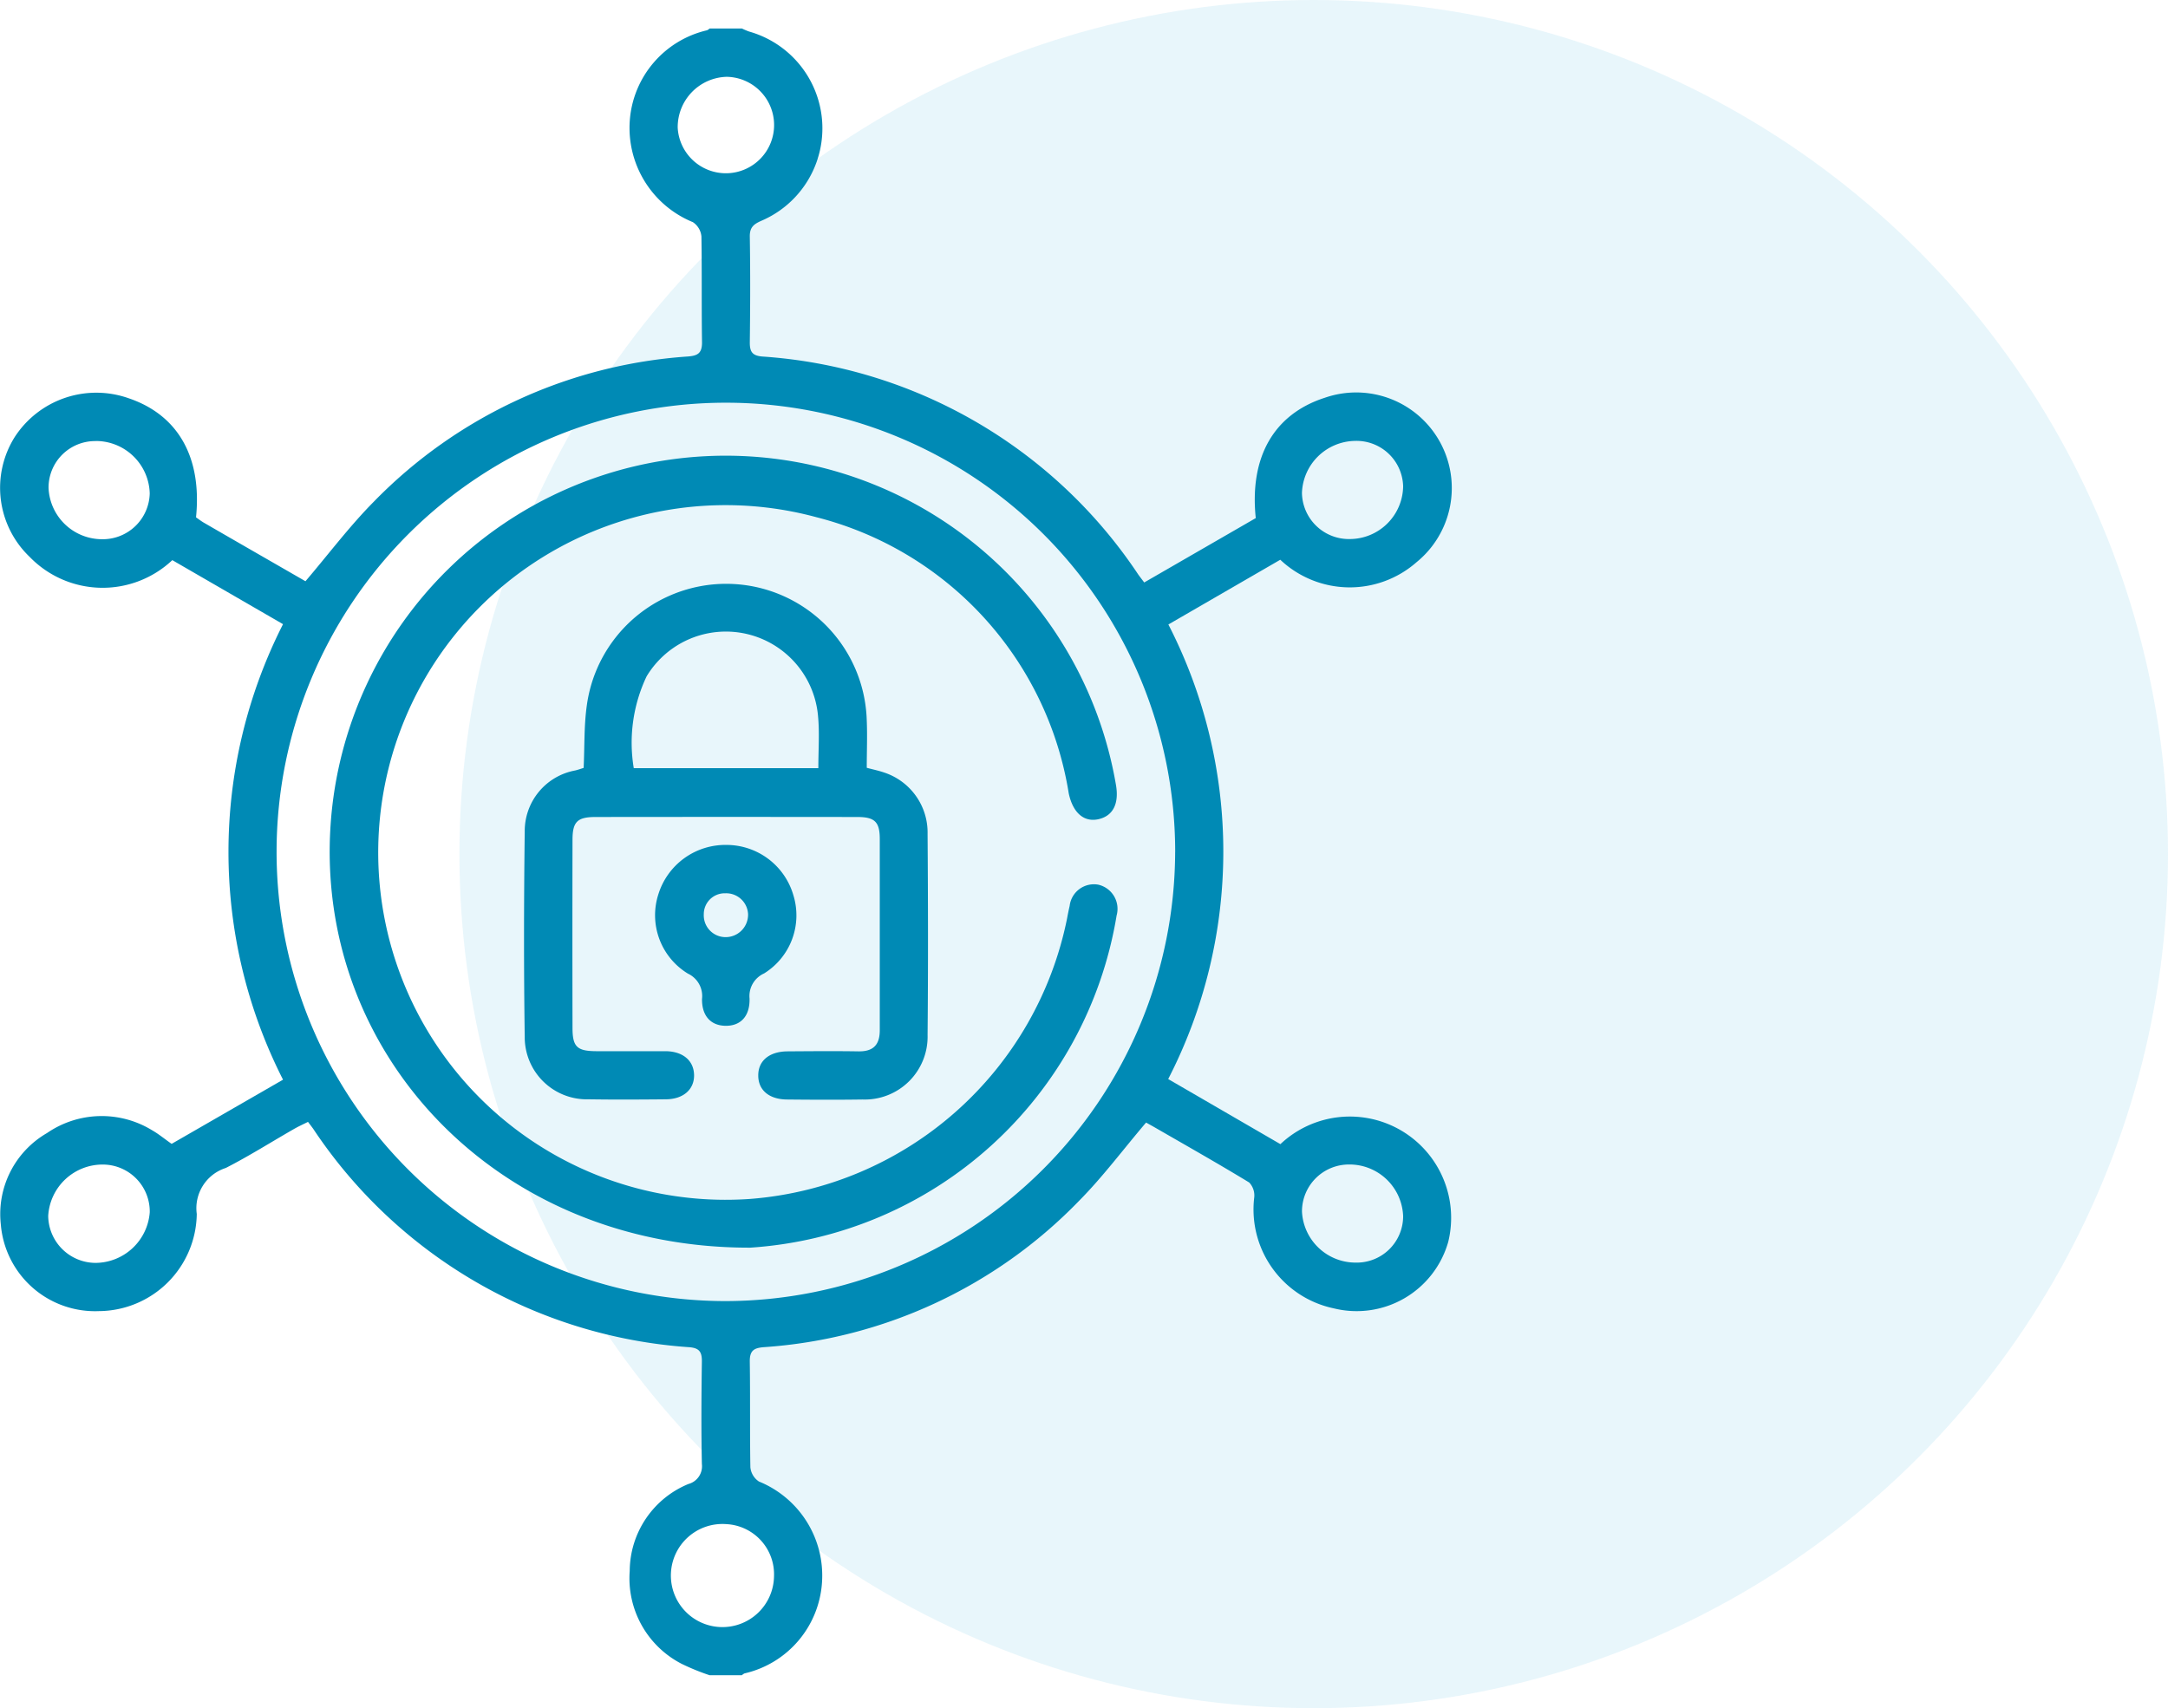
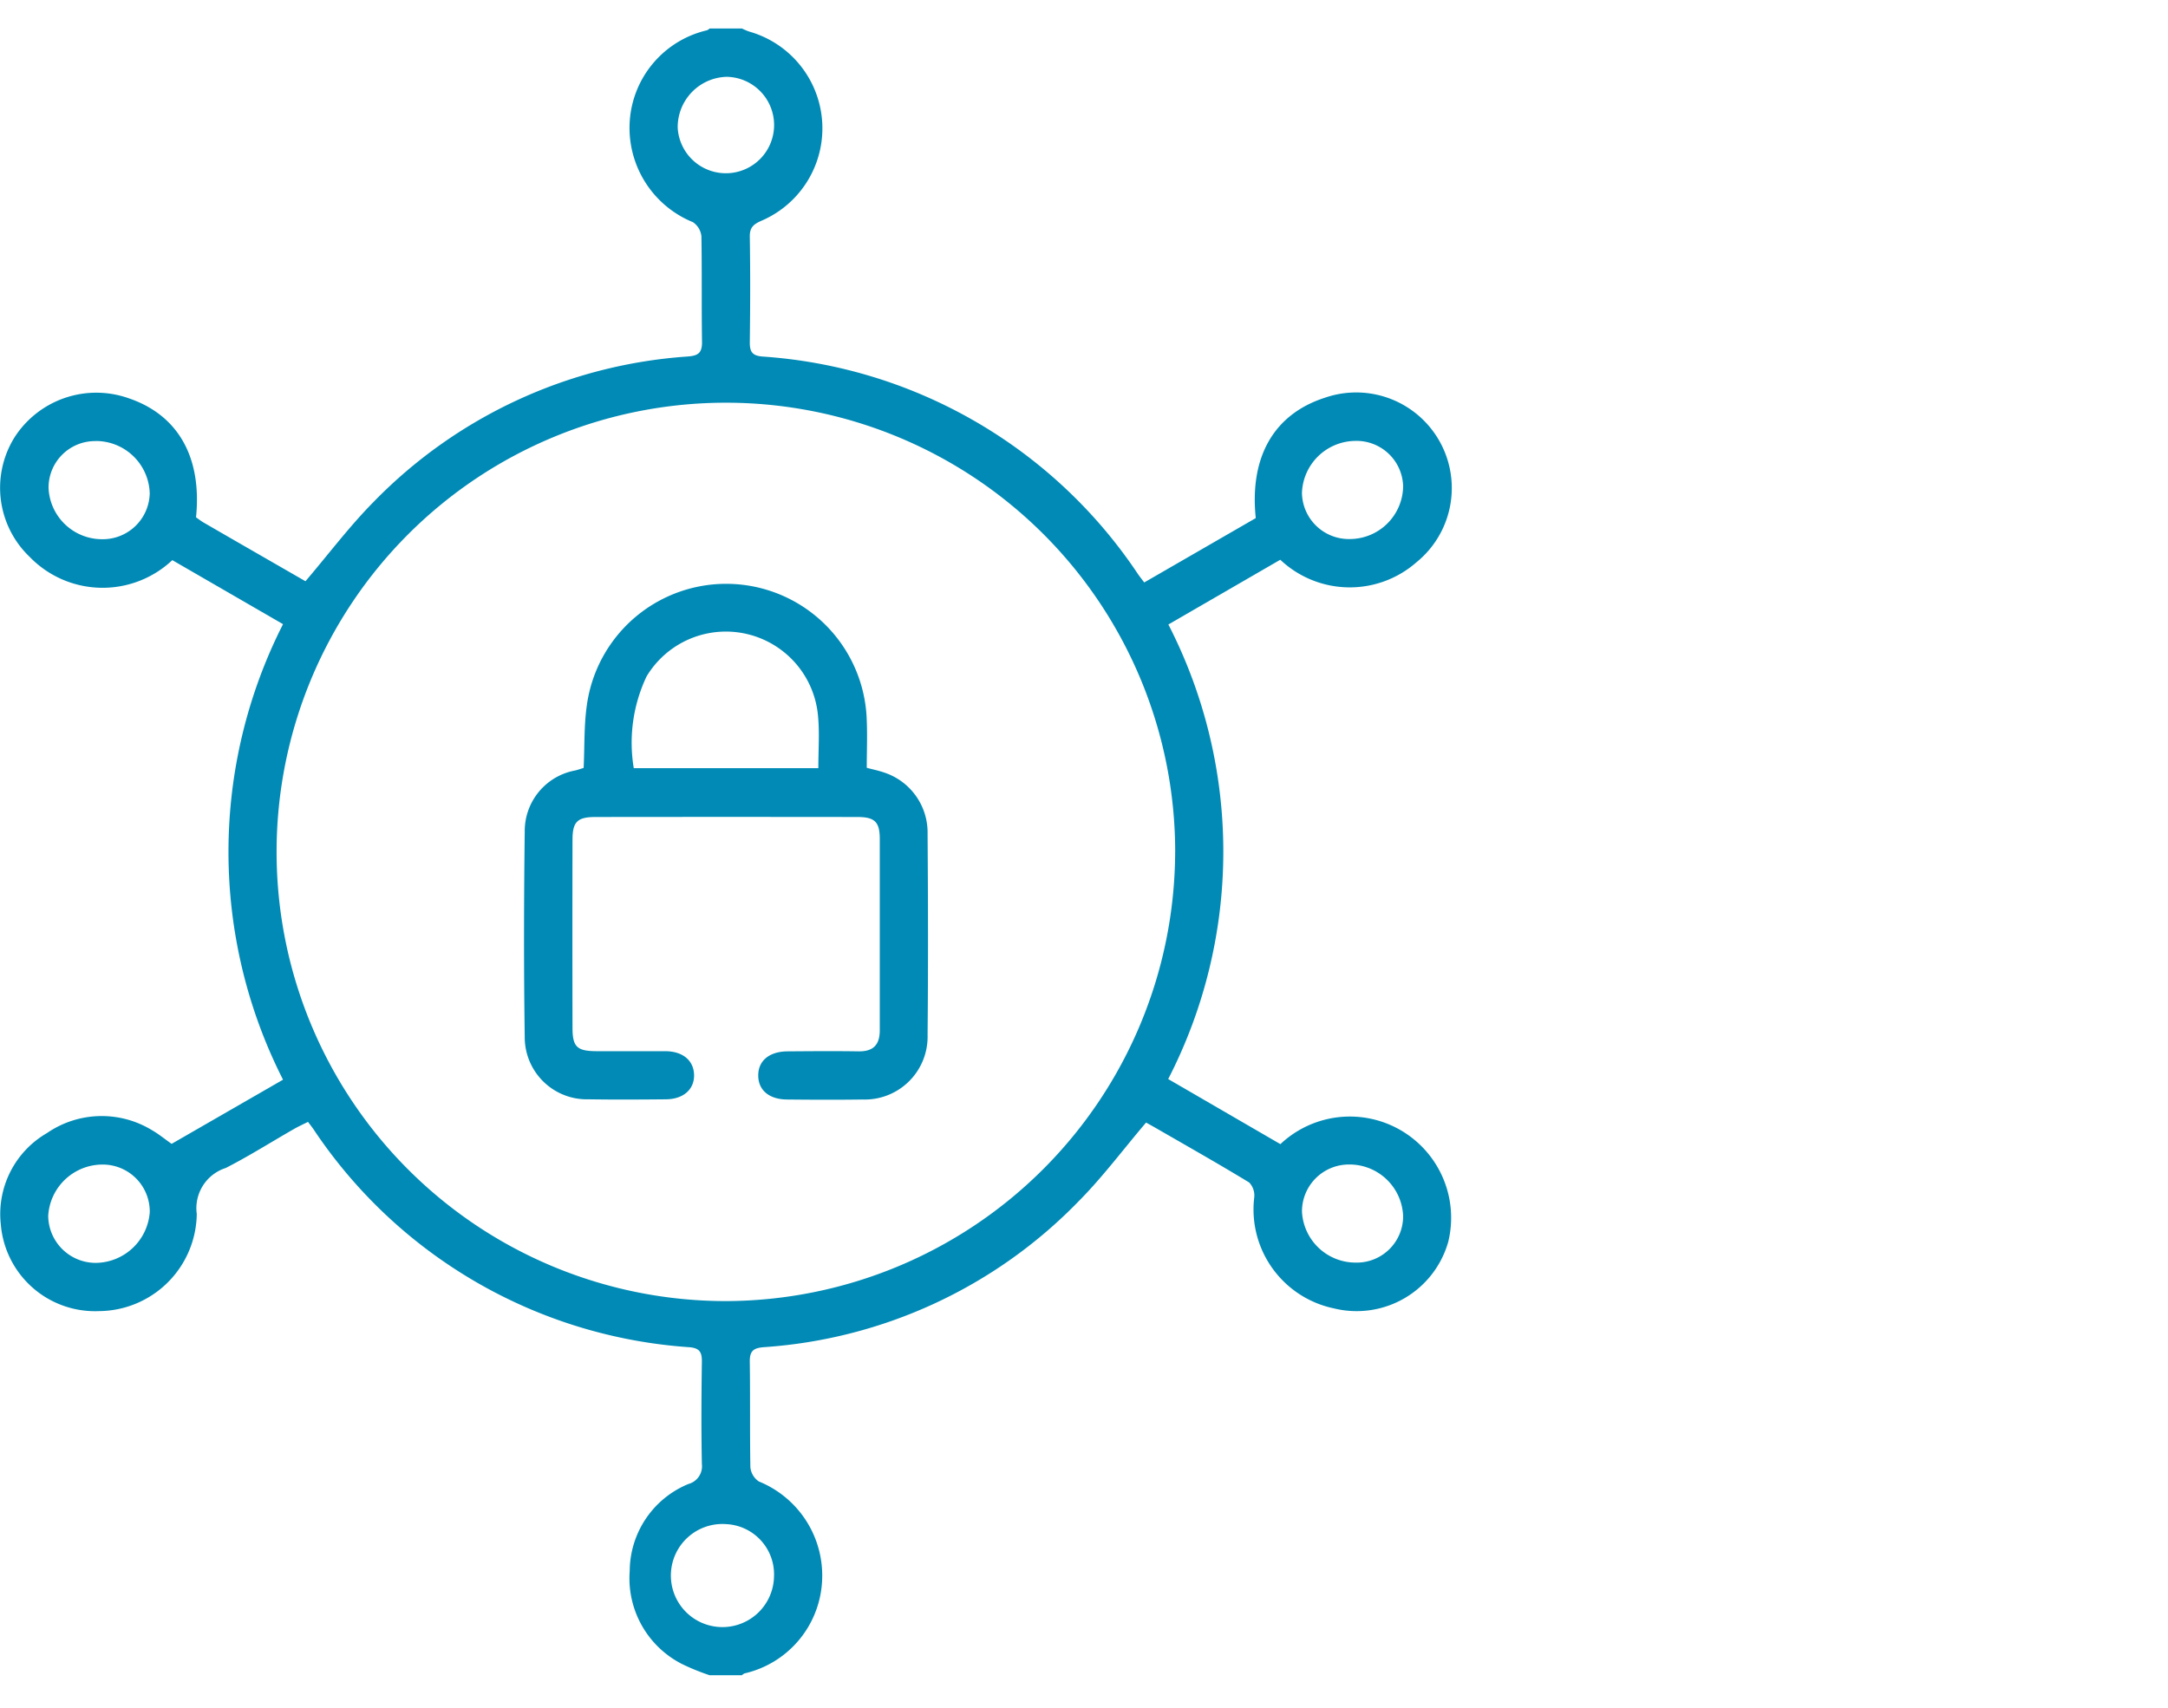
<svg xmlns="http://www.w3.org/2000/svg" width="76.134" height="60" viewBox="0 0 76.134 60">
  <g id="security_breach_icon" transform="translate(-432.178 -1419.853)">
-     <circle id="Ellipse_14" data-name="Ellipse 14" cx="30" cy="30" r="30" transform="translate(448.312 1419.853)" fill="#1aa6d2" opacity="0.1" />
    <g id="complexity" transform="translate(363.008 1362.834)">
      <path id="Path_7983" data-name="Path 7983" d="M95.225,58.02a2.39,2.39,0,0,0,.255.108,3.532,3.532,0,0,1,.441,6.64c-.272.118-.425.227-.42.559.02,1.242.016,2.485,0,3.727,0,.326.092.459.44.488a17.248,17.248,0,0,1,13.2,7.655c.054.076.112.149.211.281l3.917-2.261c-.225-2.153.641-3.648,2.416-4.224a3.358,3.358,0,0,1,3.228,5.775,3.552,3.552,0,0,1-4.783-.088L110.2,78.954a17.458,17.458,0,0,1-.006,15.967l3.94,2.286a3.556,3.556,0,0,1,5.895,3.428,3.343,3.343,0,0,1-4.016,2.341,3.55,3.55,0,0,1-2.8-3.88.66.66,0,0,0-.175-.542c-1.092-.665-2.206-1.294-3.313-1.933-.112-.064-.225-.126-.308-.172-.8.938-1.518,1.907-2.359,2.755A17,17,0,0,1,96,104.338c-.344.027-.5.11-.5.492.019,1.242,0,2.485.021,3.727a.678.678,0,0,0,.3.5,3.566,3.566,0,0,1,2.216,3.535,3.513,3.513,0,0,1-2.724,3.206.372.372,0,0,0-.091.064h-1.13a7.927,7.927,0,0,1-.983-.4,3.378,3.378,0,0,1-1.825-3.263,3.323,3.323,0,0,1,2.062-3.055.644.644,0,0,0,.472-.7c-.025-1.2-.017-2.41,0-3.614,0-.324-.089-.46-.438-.49a17.262,17.262,0,0,1-13.2-7.655c-.053-.077-.111-.15-.194-.26-.165.083-.331.157-.487.247-.8.458-1.58.953-2.4,1.372a1.484,1.484,0,0,0-1.019,1.616,3.46,3.46,0,0,1-3.441,3.412,3.319,3.319,0,0,1-3.441-3.054,3.284,3.284,0,0,1,1.622-3.2,3.389,3.389,0,0,1,3.689-.1c.228.129.432.3.688.479l3.912-2.254a17.662,17.662,0,0,1,0-16l-3.888-2.249a3.568,3.568,0,0,1-5.015-.12,3.354,3.354,0,0,1-.525-4.195,3.413,3.413,0,0,1,4.008-1.371c1.735.588,2.578,2.072,2.365,4.183.085.058.173.128.269.184,1.2.695,2.406,1.387,3.574,2.06.816-.956,1.55-1.937,2.406-2.8a17,17,0,0,1,11.02-5.094c.344-.027.5-.11.5-.492-.019-1.242,0-2.485-.021-3.727a.678.678,0,0,0-.3-.5,3.576,3.576,0,0,1-2.214-3.591A3.517,3.517,0,0,1,94,58.082a.392.392,0,0,0,.092-.063Zm15.214,28.924A15.778,15.778,0,1,0,94.657,102.72,15.822,15.822,0,0,0,110.438,86.944ZM74.429,99.6A1.651,1.651,0,0,0,72.8,97.924a1.913,1.913,0,0,0-1.937,1.805,1.669,1.669,0,0,0,1.659,1.649A1.922,1.922,0,0,0,74.429,99.6Zm-1.9-27.088a1.634,1.634,0,0,0-1.654,1.639,1.881,1.881,0,0,0,1.867,1.808,1.649,1.649,0,0,0,1.686-1.61A1.893,1.893,0,0,0,72.527,72.509ZM118.444,74.1a1.638,1.638,0,0,0-1.7-1.594,1.893,1.893,0,0,0-1.853,1.825,1.648,1.648,0,0,0,1.674,1.622A1.878,1.878,0,0,0,118.444,74.1Zm0,25.641a1.884,1.884,0,0,0-1.913-1.819,1.648,1.648,0,0,0-1.639,1.659,1.886,1.886,0,0,0,1.89,1.787A1.629,1.629,0,0,0,118.444,99.744ZM92.969,61.508a1.694,1.694,0,1,0,1.722-1.791A1.768,1.768,0,0,0,92.969,61.508Zm1.708,49.046a1.811,1.811,0,1,0,1.674,1.836A1.765,1.765,0,0,0,94.677,110.554Z" fill="#008ab5" fill-rule="evenodd" />
-       <path id="Path_7984" data-name="Path 7984" d="M160.753,185.45c-8.876.009-15.271-6.839-14.709-14.887a13.905,13.905,0,0,1,27.578-1.363c.113.658-.105,1.085-.613,1.2s-.9-.22-1.046-.908a11.96,11.96,0,0,0-8.864-9.7,12.2,12.2,0,1,0-2.331,23.947,12.324,12.324,0,0,0,11.136-9.849c.028-.148.057-.3.091-.442A.858.858,0,0,1,173,172.7a.871.871,0,0,1,.644,1.084,13.965,13.965,0,0,1-12.894,11.668Z" transform="translate(-65.262 -84.607)" fill="#008ab5" fill-rule="evenodd" />
      <path id="Path_7985" data-name="Path 7985" d="M193.308,193.953c.035-.743.01-1.482.112-2.2a4.939,4.939,0,0,1,9.83.535c.023.544,0,1.089,0,1.661.224.06.422.1.614.167a2.218,2.218,0,0,1,1.522,2.156c.017,2.353.022,4.706,0,7.058A2.207,2.207,0,0,1,203.1,205.6c-.884.013-1.769.009-2.654,0-.619-.005-1-.324-1.006-.828-.011-.524.378-.858,1.027-.863.828-.006,1.656-.013,2.484,0,.527.01.757-.227.756-.744,0-2.24,0-4.48,0-6.719,0-.6-.18-.768-.783-.769q-4.6-.006-9.2,0c-.637,0-.806.168-.807.8q-.007,3.3,0,6.606c0,.669.159.817.841.82.809,0,1.619,0,2.428,0,.612.006.992.334,1,.839s-.378.845-.984.851c-.9.009-1.807.014-2.71,0a2.182,2.182,0,0,1-2.253-2.194c-.035-2.409-.03-4.819,0-7.227a2.162,2.162,0,0,1,1.766-2.128C193.095,194.024,193.2,193.986,193.308,193.953Zm8.242.009c0-.647.044-1.232-.009-1.807a3.249,3.249,0,0,0-6.022-1.418,5.44,5.44,0,0,0-.451,3.225Z" transform="translate(-103.642 -109.961)" fill="#008ab5" fill-rule="evenodd" />
-       <path id="Path_7986" data-name="Path 7986" d="M224.422,248.4a2.448,2.448,0,0,1,2.351,1.766,2.4,2.4,0,0,1-1.029,2.748.872.872,0,0,0-.51.88c.016.635-.325.971-.855.959-.5-.011-.823-.341-.814-.945a.869.869,0,0,0-.494-.887,2.4,2.4,0,0,1-1.035-2.8A2.464,2.464,0,0,1,224.422,248.4Zm.761,2.458a.769.769,0,0,0-.8-.759.734.734,0,0,0-.756.74.766.766,0,0,0,.765.8A.788.788,0,0,0,225.182,250.863Z" transform="translate(-129.742 -161.703)" fill="#008ab5" fill-rule="evenodd" />
    </g>
  </g>
</svg>